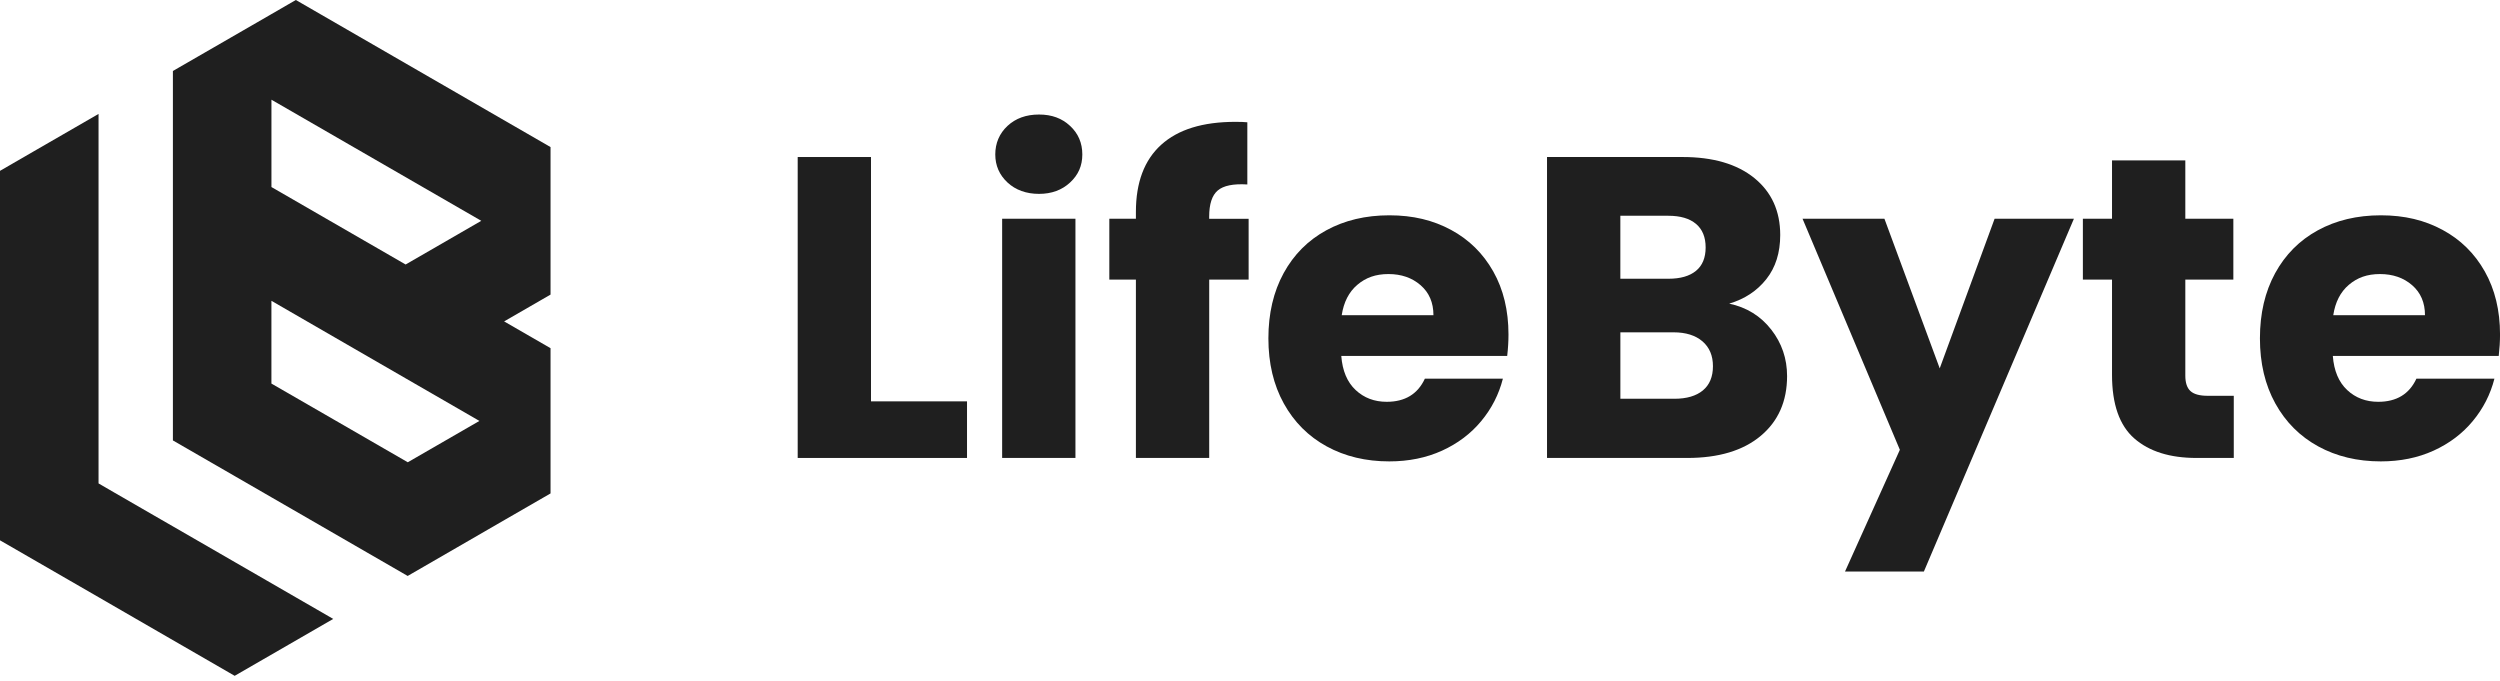
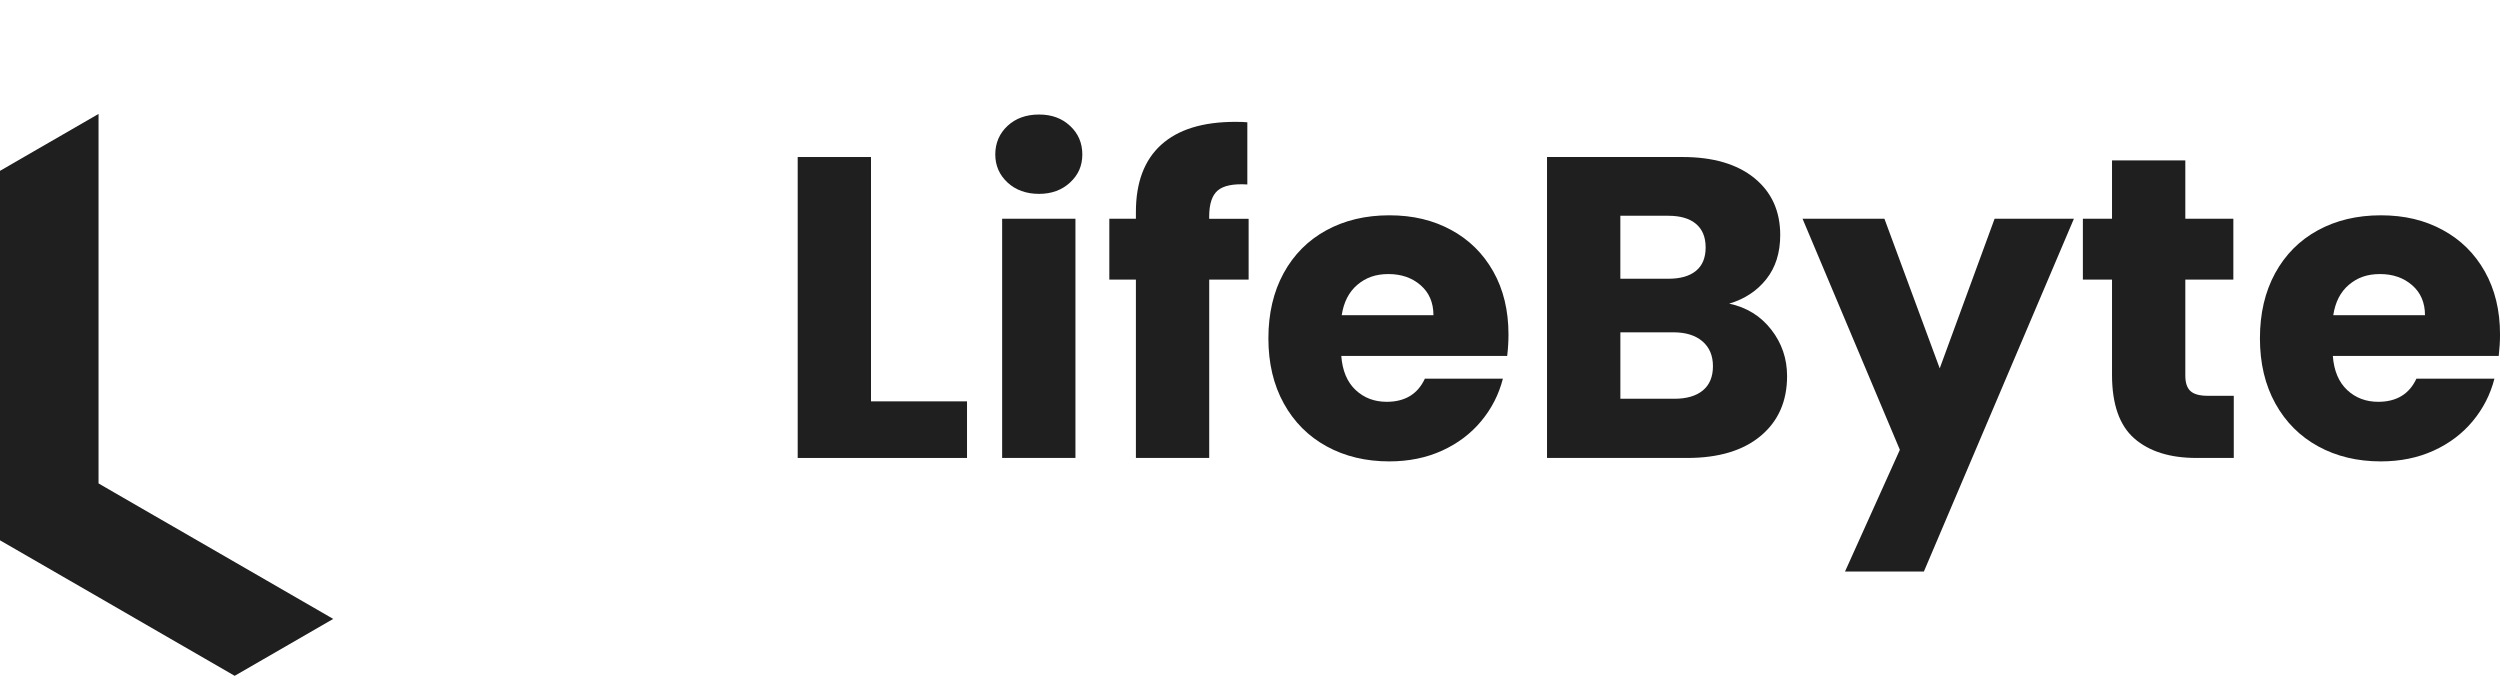
<svg xmlns="http://www.w3.org/2000/svg" width="180" height="49" viewBox="0 0 180 49" fill="none">
  <g id="èµæº 10 1" clip-path="url(#clip0_80_331)">
    <g id="å¾å± 1">
      <g id="Group">
-         <path id="Vector" d="M21.301 0H21.299L19.544 1.016L14.206 4.097L12.449 5.11V31.711L16.953 34.309L19.544 35.805L22.267 37.377L29.352 41.469L36.443 37.371L39.639 35.527V25.07L36.297 23.141L39.639 21.211V10.59L21.301 0ZM34.52 30.305L29.36 33.283L24.046 30.215L19.542 27.617V21.659L22.108 23.141L29.203 27.239L34.518 30.307L34.52 30.305ZM29.205 19.044L19.544 13.467V7.179L34.652 15.899L29.205 19.044Z" fill="#1F1F1F" />
        <path id="Vector_2" d="M23.992 44.562L16.897 48.659L9.814 44.569L7.095 42.997L0 38.903V12.301L2.443 10.889L7.095 8.203V34.806L8.204 35.449L11.591 37.404L12.449 37.898L16.908 40.472L19.201 41.796L23.992 44.562Z" fill="#1F1F1F" />
      </g>
      <g id="Group_2">
        <path id="Vector_3" d="M62.712 28.898H69.625V32.973H57.434V11.305H62.712V28.898Z" fill="#1F1F1F" />
        <path id="Vector_4" d="M72.54 13.14C71.955 12.595 71.66 11.92 71.66 11.118C71.66 10.316 71.953 9.611 72.54 9.065C73.126 8.52 73.883 8.246 74.808 8.246C75.733 8.246 76.459 8.518 77.046 9.065C77.632 9.609 77.927 10.294 77.927 11.118C77.927 11.943 77.634 12.595 77.046 13.14C76.461 13.684 75.715 13.959 74.808 13.959C73.902 13.959 73.126 13.686 72.54 13.14ZM77.432 15.749V32.973H72.154V15.749H77.432Z" fill="#1F1F1F" />
        <path id="Vector_5" d="M89.903 20.131H87.063V32.972H81.785V20.131H79.871V15.749H81.785V15.254C81.785 13.136 82.391 11.524 83.605 10.424C84.819 9.324 86.598 8.773 88.945 8.773C89.334 8.773 89.623 8.785 89.808 8.805V13.281C88.799 13.22 88.09 13.363 87.678 13.714C87.266 14.065 87.061 14.691 87.061 15.598V15.752H89.901V20.135L89.903 20.131Z" fill="#1F1F1F" />
        <path id="Vector_6" d="M108.518 25.627H96.572C96.654 26.698 96.999 27.515 97.606 28.082C98.212 28.649 98.958 28.93 99.844 28.93C101.16 28.93 102.076 28.374 102.591 27.263H108.208C107.919 28.395 107.401 29.413 106.649 30.318C105.898 31.224 104.956 31.933 103.826 32.448C102.693 32.962 101.429 33.22 100.028 33.22C98.341 33.22 96.839 32.86 95.522 32.14C94.206 31.42 93.176 30.39 92.436 29.053C91.695 27.716 91.324 26.151 91.324 24.361C91.324 22.57 91.69 21.008 92.421 19.668C93.152 18.331 94.176 17.302 95.493 16.582C96.809 15.862 98.322 15.502 100.03 15.502C101.739 15.502 103.178 15.853 104.475 16.552C105.771 17.251 106.783 18.249 107.515 19.545C108.246 20.841 108.611 22.354 108.611 24.083C108.611 24.577 108.58 25.092 108.518 25.625V25.627ZM103.208 22.694C103.208 21.789 102.899 21.069 102.283 20.534C101.666 19.998 100.894 19.732 99.969 19.732C99.044 19.732 98.337 19.989 97.731 20.504C97.123 21.019 96.748 21.75 96.604 22.695H103.21L103.208 22.694Z" fill="#1F1F1F" />
        <path id="Vector_7" d="M127.528 23.728C128.289 24.705 128.67 25.822 128.67 27.077C128.67 28.888 128.038 30.324 126.771 31.384C125.505 32.443 123.741 32.973 121.478 32.973H111.385V11.305H121.139C123.34 11.305 125.063 11.808 126.309 12.817C127.553 13.826 128.176 15.193 128.176 16.922C128.176 18.198 127.842 19.257 127.172 20.102C126.503 20.947 125.613 21.532 124.502 21.861C125.757 22.129 126.764 22.75 127.527 23.728H127.528ZM116.665 20.07H120.122C120.986 20.07 121.65 19.88 122.112 19.5C122.575 19.119 122.806 18.558 122.806 17.817C122.806 17.077 122.575 16.51 122.112 16.12C121.65 15.73 120.986 15.535 120.122 15.535H116.665V20.072V20.07ZM122.607 28.11C123.09 27.709 123.332 27.128 123.332 26.367C123.332 25.606 123.08 25.009 122.577 24.576C122.071 24.144 121.378 23.927 120.494 23.927H116.667V28.711H120.555C121.439 28.711 122.124 28.51 122.609 28.109L122.607 28.11Z" fill="#1F1F1F" />
        <path id="Vector_8" d="M149.321 15.75L138.519 41.152H132.84L136.79 32.386L129.783 15.75H135.679L139.66 26.522L143.611 15.75H149.321Z" fill="#1F1F1F" />
        <path id="Vector_9" d="M160.832 28.497V32.973H158.147C156.233 32.973 154.741 32.504 153.671 31.568C152.6 30.632 152.065 29.105 152.065 26.984V20.132H149.967V15.749H152.065V11.551H157.343V15.749H160.801V20.132H157.343V27.046C157.343 27.56 157.466 27.931 157.714 28.157C157.96 28.383 158.373 28.497 158.949 28.497H160.832Z" fill="#1F1F1F" />
        <path id="Vector_10" d="M179.909 25.627H167.963C168.045 26.698 168.39 27.515 168.996 28.082C169.602 28.649 170.348 28.93 171.234 28.93C172.551 28.93 173.467 28.374 173.982 27.263H179.599C179.31 28.395 178.791 29.413 178.04 30.318C177.288 31.224 176.346 31.933 175.216 32.448C174.084 32.962 172.82 33.22 171.419 33.22C169.731 33.22 168.23 32.86 166.913 32.14C165.596 31.42 164.567 30.39 163.826 29.053C163.086 27.716 162.715 26.151 162.715 24.361C162.715 22.57 163.08 21.008 163.811 19.668C164.543 18.331 165.566 17.302 166.883 16.582C168.2 15.862 169.712 15.502 171.421 15.502C173.129 15.502 174.569 15.853 175.865 16.552C177.161 17.251 178.174 18.249 178.905 19.545C179.636 20.841 180.002 22.354 180.002 24.083C180.002 24.577 179.97 25.092 179.909 25.625V25.627ZM174.599 22.694C174.599 21.789 174.289 21.069 173.674 20.534C173.056 19.998 172.284 19.732 171.359 19.732C170.434 19.732 169.727 19.989 169.121 20.504C168.513 21.019 168.138 21.75 167.995 22.695H174.601L174.599 22.694Z" fill="#1F1F1F" />
      </g>
    </g>
  </g>
  <defs>
    <clipPath id="clip0_80_331">
      <rect width="180" height="48.659" fill="white" />
    </clipPath>
  </defs>
</svg>